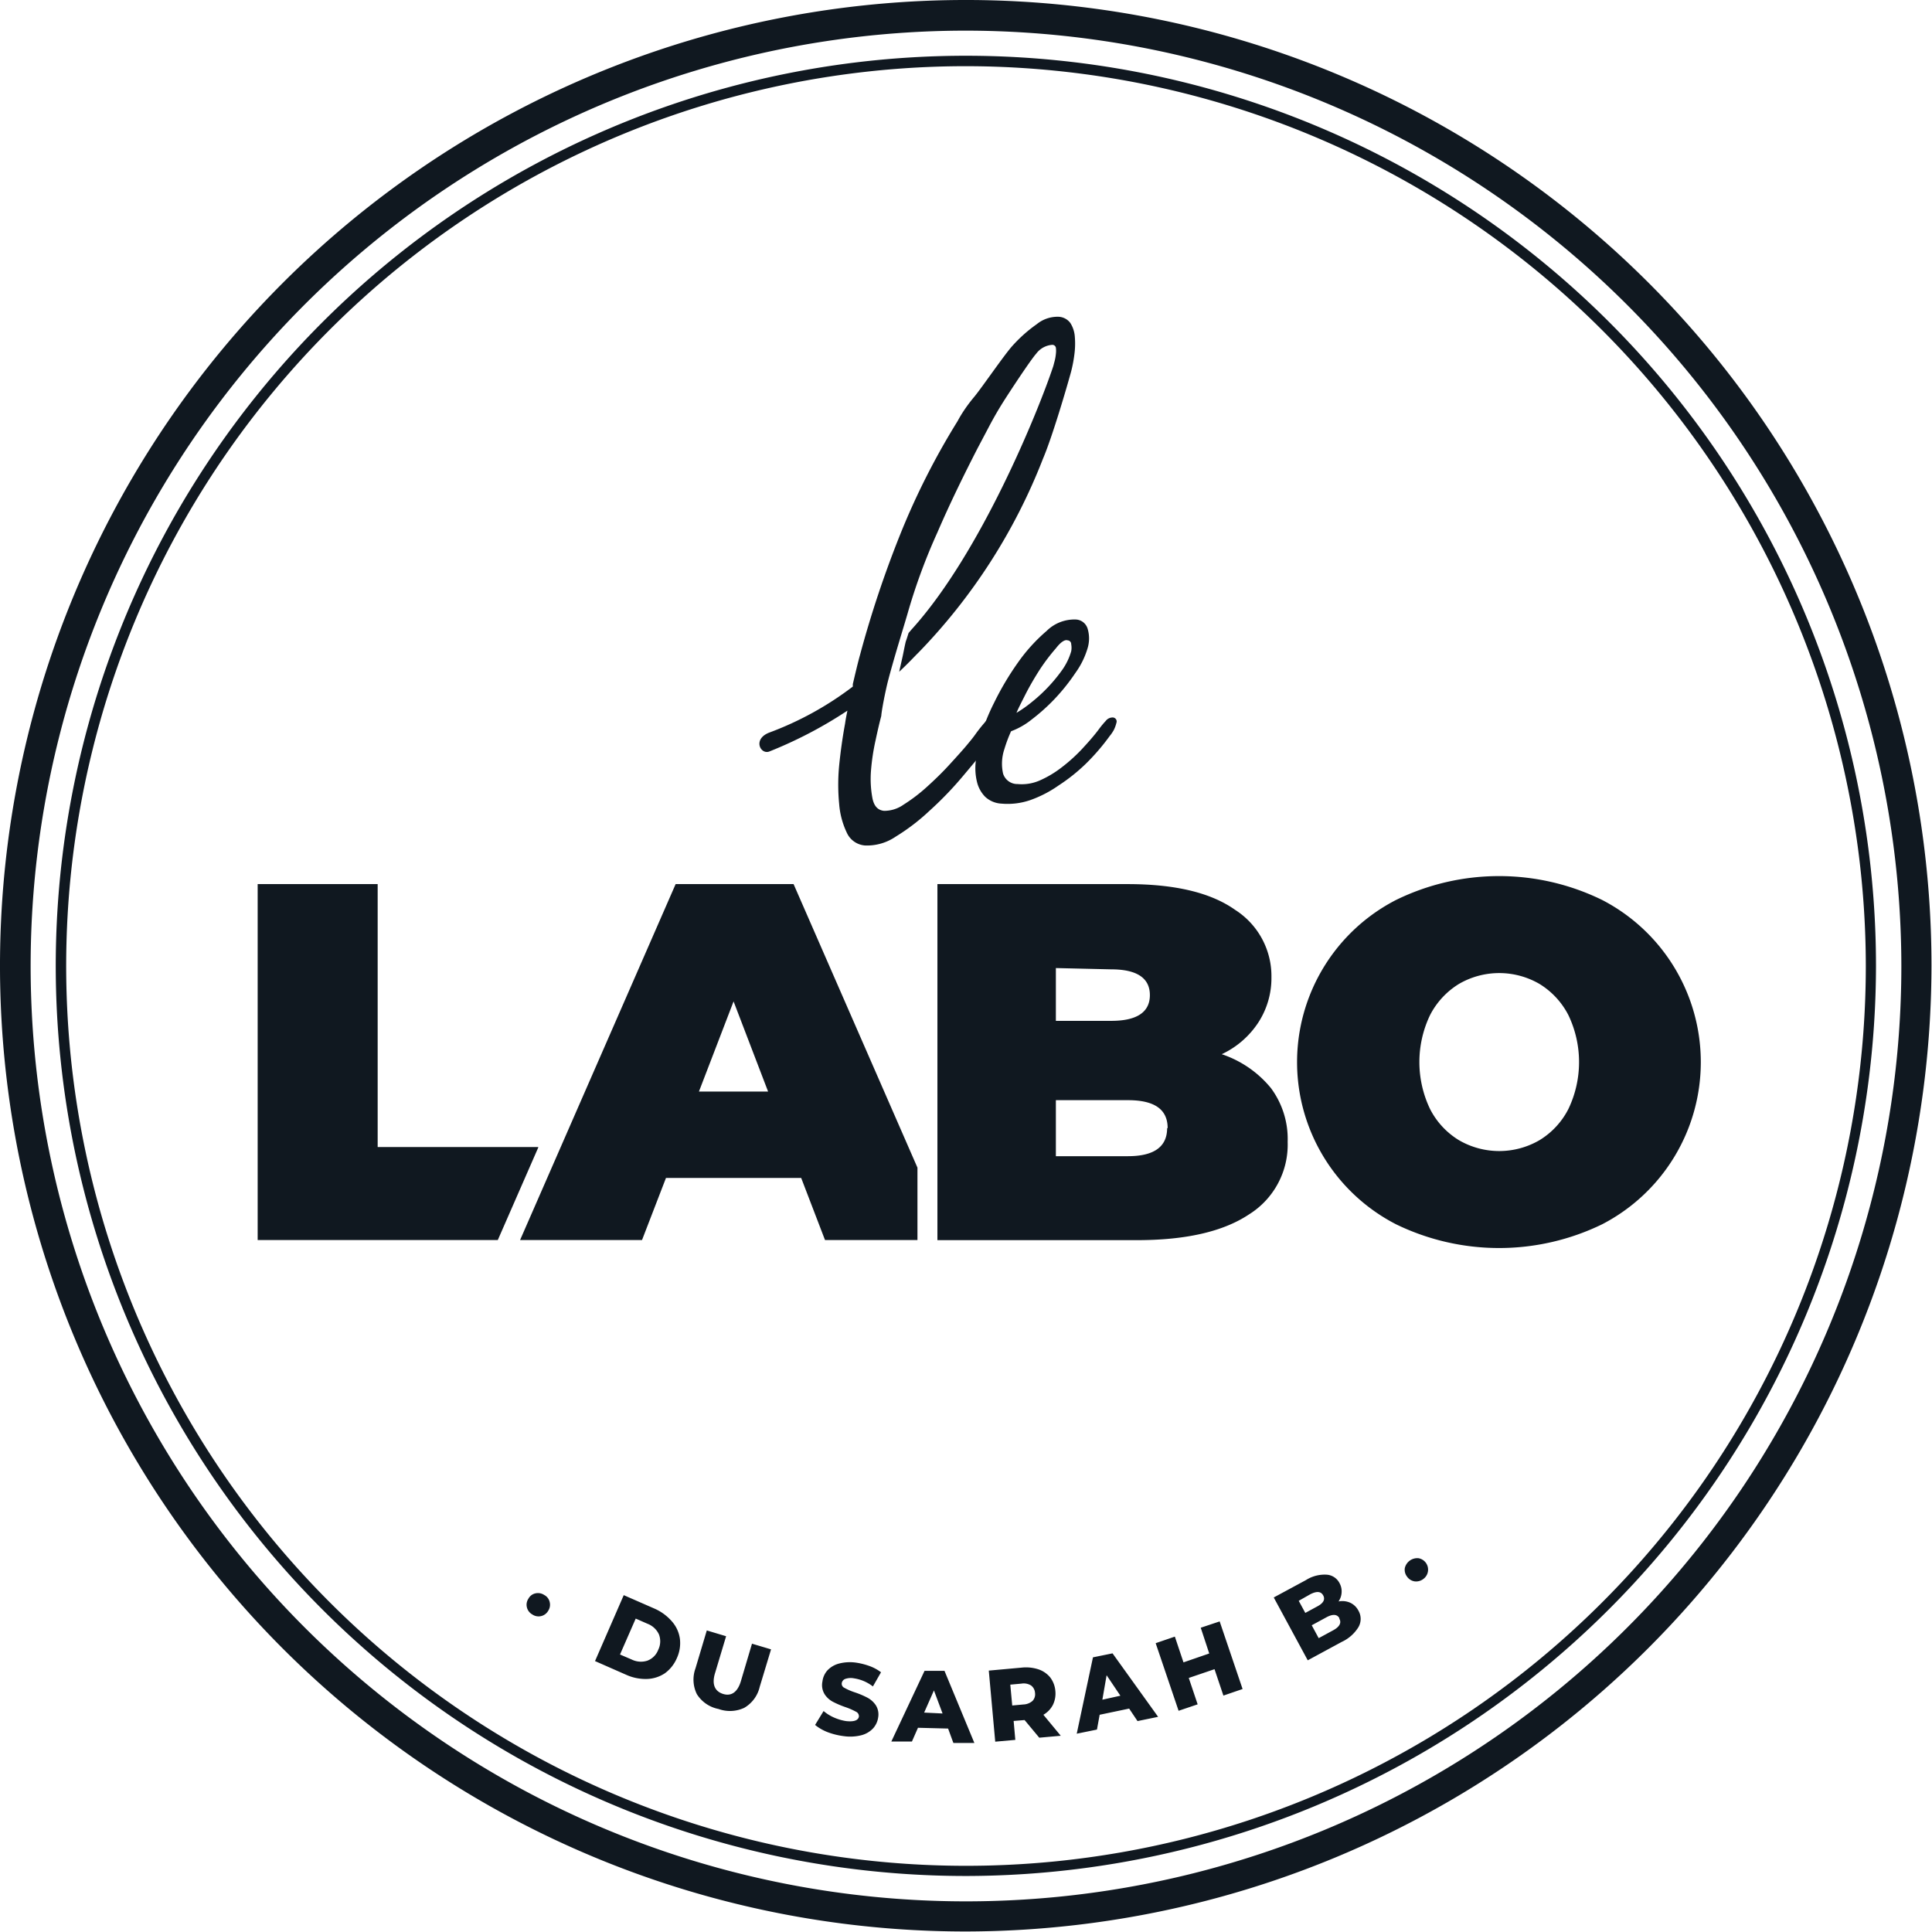
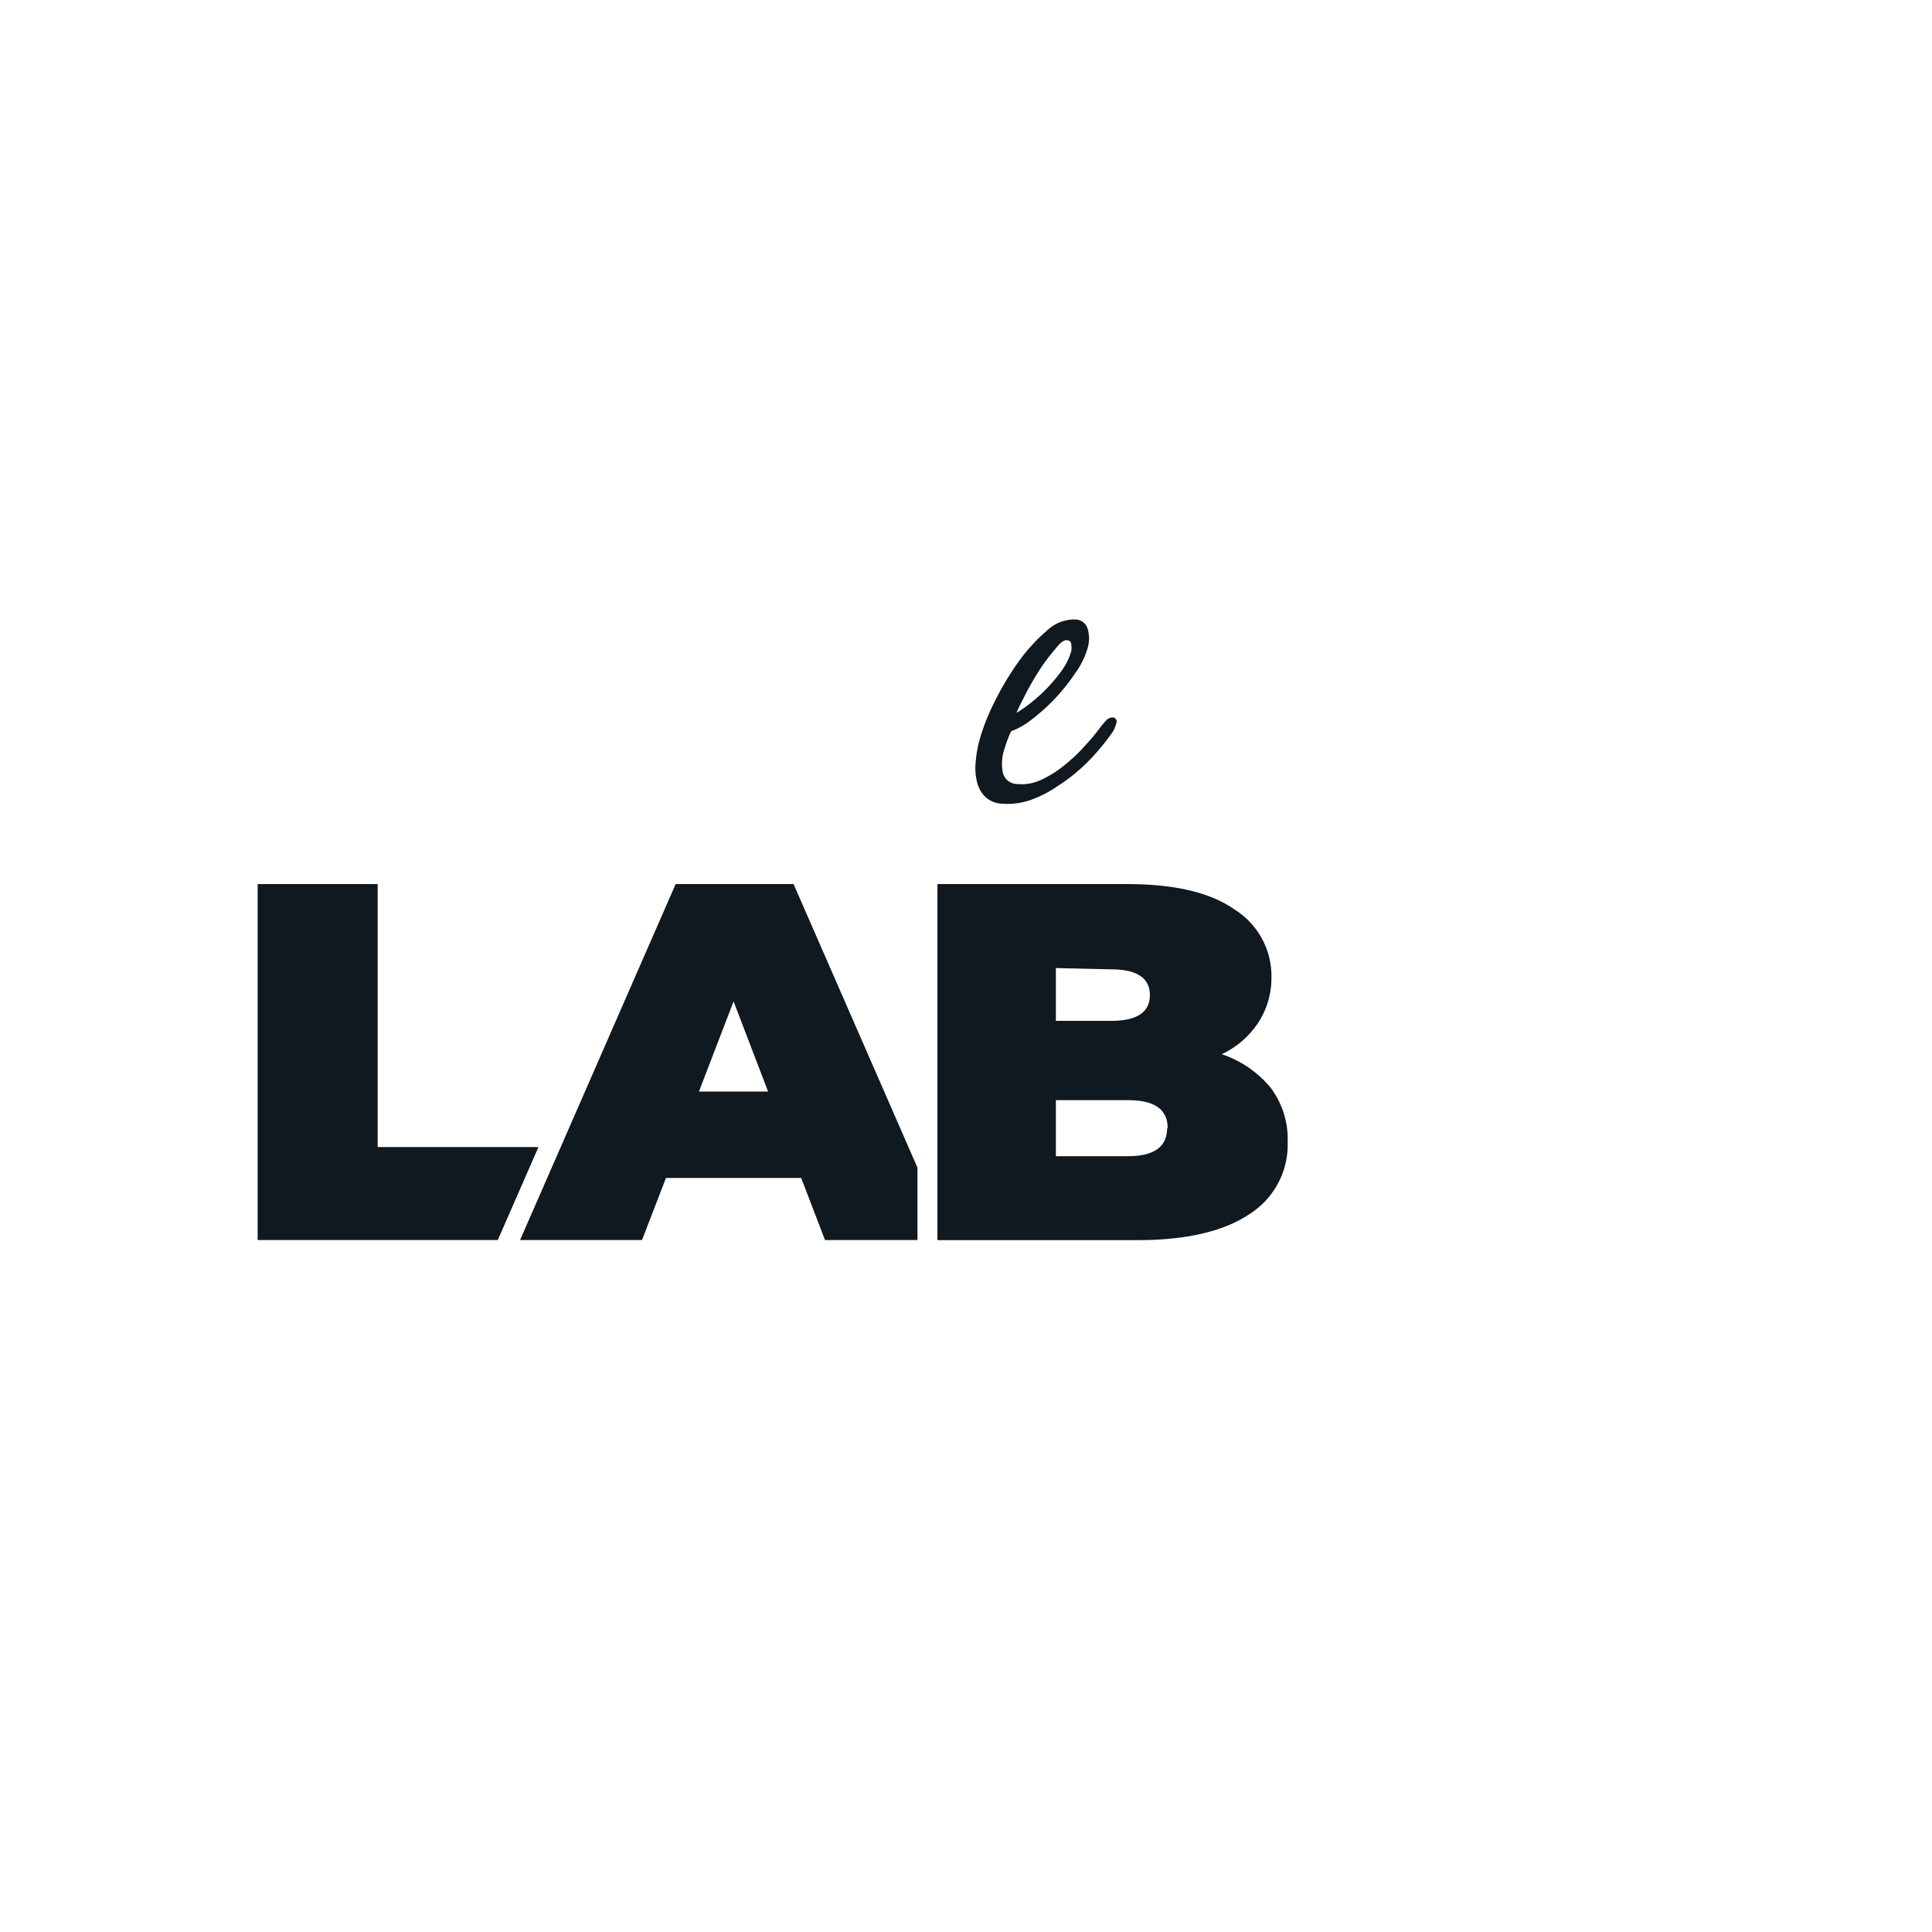
<svg xmlns="http://www.w3.org/2000/svg" viewBox="0 0 150.04 150.04">
  <defs>
    <style>.cls-1{fill:#101820}</style>
  </defs>
  <g id="Layer_2" data-name="Layer 2">
    <g id="Calque_2" data-name="Calque 2">
-       <path class="cls-1" d="M83.47 26.14a2.26 2.26 0 0 0-.35-1.06 1.2 1.2 0 0 0-.92-.48 2.56 2.56 0 0 0-1.69.58 11.13 11.13 0 0 0-1.86 1.65c-.62.67-2.43 3.32-3 4s-1 1.34-1.28 1.87a56.72 56.72 0 0 0-4.47 8.83 83 83 0 0 0-3.11 9.33c-.16.57-.34 1.33-.56 2.27v.19a25.09 25.09 0 0 1-6.48 3.57c-1.33.51-.68 1.74 0 1.47a33.27 33.27 0 0 0 6.06-3.17c-.06.31-.13.63-.18 1-.2 1.08-.35 2.17-.46 3.25a15.58 15.58 0 0 0 0 3 6.3 6.3 0 0 0 .59 2.22 1.69 1.69 0 0 0 1.42 1 3.94 3.94 0 0 0 2.37-.68 16 16 0 0 0 2.62-2 27 27 0 0 0 2.47-2.54c.78-.92 1.44-1.72 2-2.41.18-.23.36-.48.55-.74a2.5 2.5 0 0 0 .4-.84 1.31 1.31 0 0 0 .05-.58.31.31 0 0 0-.31-.28.64.64 0 0 0-.48.14 3.3 3.3 0 0 0-.41.42c-.25.29-.48.58-.7.89s-.46.59-.7.88-.79.9-1.34 1.5-1.13 1.16-1.74 1.71a13 13 0 0 1-1.79 1.36 2.6 2.6 0 0 1-1.52.48c-.48-.05-.78-.37-.9-1a8.17 8.17 0 0 1-.11-2.1 16.8 16.8 0 0 1 .36-2.39c.17-.8.32-1.43.44-1.88 0-.14.15-1.15.48-2.55.46-1.82 1.33-4.57 1.62-5.6a45.53 45.53 0 0 1 2.25-6.08c1-2.32 2.08-4.51 3.12-6.54l.84-1.59c.37-.71.76-1.39 1.19-2.07S80 28 80.47 27.47a1.7 1.7 0 0 1 1.25-.69.28.28 0 0 1 .28.22 1.93 1.93 0 0 1 0 .49 3.47 3.47 0 0 1-.11.6c-.05.18-.08.32-.11.4-1.09 3.28-5.58 14.45-11 20.41l-.22.26c-.07.22-.14.45-.22.67-.09.38-.16.76-.24 1.14l-.27 1.2c.75-.7 1.28-1.28 1.48-1.47A45 45 0 0 0 81 35.62c.7-1.64 1.79-5.33 2.18-6.75a10.43 10.43 0 0 0 .26-1.37 6.28 6.28 0 0 0 .03-1.36Z" />
      <path class="cls-1" d="M76.51 61.88a2.46 2.46 0 0 1-.63-1.13 4.48 4.48 0 0 1-.11-1.54 9.32 9.32 0 0 1 .32-1.81 16.17 16.17 0 0 1 1.11-2.82 22.27 22.27 0 0 1 1.85-3.12A13.26 13.26 0 0 1 81.28 49a3.07 3.07 0 0 1 2.24-.89 1 1 0 0 1 .94.7 2.61 2.61 0 0 1 0 1.54 6.32 6.32 0 0 1-.93 1.89 15.49 15.49 0 0 1-1.59 2 15 15 0 0 1-1.81 1.63 5.73 5.73 0 0 1-1.61.92 11 11 0 0 0-.52 1.39 3.53 3.53 0 0 0-.1 1.9 1.16 1.16 0 0 0 1.14.81 3.47 3.47 0 0 0 1.71-.28 8.06 8.06 0 0 0 1.68-1A13 13 0 0 0 84 58.2c.51-.55 1-1.1 1.4-1.65a7 7 0 0 1 .47-.56.67.67 0 0 1 .56-.27.31.31 0 0 1 .27.42 2.59 2.59 0 0 1-.2.55 3 3 0 0 1-.32.47 16.91 16.91 0 0 1-1.84 2.14 13.92 13.92 0 0 1-2.13 1.7A9.1 9.1 0 0 1 80 62.14a5.38 5.38 0 0 1-2.22.27 2 2 0 0 1-1.27-.53ZM82 50.35A15.26 15.26 0 0 0 80.75 52c-.41.64-.79 1.29-1.12 1.94s-.57 1.12-.69 1.42a9.73 9.73 0 0 0 1.18-.83A12.4 12.4 0 0 0 82.51 52a4.83 4.83 0 0 0 .68-1.42 1.49 1.49 0 0 0 0-.55.29.29 0 0 0-.28-.3c-.22-.08-.55.15-.91.62ZM41.8 89.08H29.33V68.66h-9.32V96.3h18.65l3.14-7.18v-.04zM98.7 84.5a6.64 6.64 0 0 1 1.3 4.18 6.38 6.38 0 0 1-3 5.63q-3 2-8.69 2H72.8V68.66h14.76c3.69 0 6.47.66 8.36 2a6.1 6.1 0 0 1 2.82 5.25 6.32 6.32 0 0 1-1 3.47 6.88 6.88 0 0 1-2.86 2.49 8.35 8.35 0 0 1 3.82 2.63ZM82 75.18v4.1h4.3c2 0 3-.68 3-2s-1-2-3-2Zm8.68 12.43c0-1.44-1-2.17-3.08-2.17H82v4.35h5.6c2.02 0 3.04-.73 3.04-2.18ZM61.63 68.66h-9.16L40.39 96.3h9.47l1.86-4.82h10.5l1.85 4.82h7.18v-5.62Zm-7.35 16.11 2.69-7 2.68 7Z" />
-       <path class="cls-1" d="M108.42 95.08a14.16 14.16 0 0 1 0-25.19 18.2 18.2 0 0 1 16 0 14.18 14.18 0 0 1 0 25.19 18.29 18.29 0 0 1-16 0Zm11.15-6.54a6.05 6.05 0 0 0 2.23-2.41 8.44 8.44 0 0 0 0-7.3 6.12 6.12 0 0 0-2.23-2.41 6.22 6.22 0 0 0-6.28 0 6.12 6.12 0 0 0-2.23 2.41 8.44 8.44 0 0 0 0 7.3 6.05 6.05 0 0 0 2.23 2.41 6.22 6.22 0 0 0 6.28 0Z" />
-       <path class="cls-1" d="M75 150a75 75 0 1 1 75-75 75.11 75.11 0 0 1-75 75ZM75 2.38A72.64 72.64 0 1 0 147.66 75 72.71 72.71 0 0 0 75 2.38Z" />
-       <path class="cls-1" d="M75 145.69A70.68 70.68 0 1 1 145.69 75 70.76 70.76 0 0 1 75 145.69ZM75 5.14A69.88 69.88 0 1 0 144.9 75 69.95 69.95 0 0 0 75 5.14Z" />
-       <path class="cls-1" d="M40.92 124.83a.84.84 0 0 1 .12-.68.81.81 0 0 1 .55-.41.88.88 0 0 1 .68.13.82.82 0 0 1 .42.55.85.85 0 0 1-.12.68.86.86 0 0 1-1.23.28.86.86 0 0 1-.42-.55ZM48.44 123.88l2.4 1.05a3.82 3.82 0 0 1 1.35 1 2.57 2.57 0 0 1 .61 1.33 2.78 2.78 0 0 1-.23 1.5 2.83 2.83 0 0 1-.94 1.19 2.66 2.66 0 0 1-1.39.44 3.68 3.68 0 0 1-1.62-.33L46.21 129Zm.62 5a1.62 1.62 0 0 0 1.21.09 1.45 1.45 0 0 0 .85-.85 1.49 1.49 0 0 0 .05-1.2 1.61 1.61 0 0 0-.89-.82l-.91-.4-1.22 2.79ZM54.12 131.57a2.55 2.55 0 0 1-.11-2l.88-2.95 1.5.45-.87 2.9c-.25.85 0 1.38.63 1.58s1.13-.12 1.39-1l.86-2.9 1.48.44L59 131a2.55 2.55 0 0 1-1.2 1.63 2.62 2.62 0 0 1-2 .09 2.56 2.56 0 0 1-1.68-1.15ZM64.3 134.53a3.58 3.58 0 0 1-1-.57l.66-1.08a3.3 3.3 0 0 0 .8.5 3.86 3.86 0 0 0 .94.28q.9.1 1-.33a.38.38 0 0 0-.21-.39 5.44 5.44 0 0 0-.79-.35 7.19 7.19 0 0 1-1-.42 1.73 1.73 0 0 1-.65-.58 1.35 1.35 0 0 1-.18-1 1.58 1.58 0 0 1 .39-.87 1.9 1.9 0 0 1 .91-.53 3.38 3.38 0 0 1 1.37-.06 5.37 5.37 0 0 1 1 .26 3.34 3.34 0 0 1 .88.48l-.63 1.1a3.15 3.15 0 0 0-1.47-.63 1.3 1.3 0 0 0-.69.05.42.42 0 0 0-.26.33.35.35 0 0 0 .21.36 4.48 4.48 0 0 0 .78.34 6.7 6.7 0 0 1 1 .42 1.81 1.81 0 0 1 .65.58 1.34 1.34 0 0 1 .19.95 1.6 1.6 0 0 1-.4.86 1.9 1.9 0 0 1-.91.53 3.51 3.51 0 0 1-1.36.07 5.49 5.49 0 0 1-1.23-.3ZM73.63 134.24l-2.34-.06-.47 1.07h-1.6l2.58-5.49h1.55l2.32 5.6h-1.63Zm-.43-1.17-.67-1.79-.76 1.72ZM79.57 133.58l-.85.07.13 1.47-1.56.14-.5-5.52 2.53-.23a3.12 3.12 0 0 1 1.32.13 2 2 0 0 1 .92.63 2 2 0 0 1 .4 1.06 2 2 0 0 1-.19 1.07 1.89 1.89 0 0 1-.74.77l1.35 1.63-1.67.15Zm.51-2.68a1.08 1.08 0 0 0-.75-.15l-.87.08.15 1.62.87-.08a1.14 1.14 0 0 0 .71-.28.75.75 0 0 0 .19-.62.78.78 0 0 0-.3-.57ZM87.69 132.69l-2.29.48-.21 1.15-1.57.32 1.26-5.93 1.52-.31 3.54 4.93-1.6.33Zm-.68-1-1.07-1.59-.33 1.9ZM94.72 125.92l1.78 5.25-1.49.51-.69-2.05-2 .68.69 2.05-1.48.5-1.78-5.25 1.49-.51.67 2 2-.69-.66-2ZM104.86 124.47a1.37 1.37 0 0 1 .64.62 1.28 1.28 0 0 1 0 1.27 3 3 0 0 1-1.3 1.15l-2.64 1.43-2.64-4.88 2.5-1.35a2.71 2.71 0 0 1 1.61-.42 1.21 1.21 0 0 1 1 .66 1.31 1.31 0 0 1 .16.72 1.34 1.34 0 0 1-.24.7 1.51 1.51 0 0 1 .91.1Zm-4-.15.51.94.94-.51c.47-.25.62-.54.45-.85s-.49-.35-1-.09Zm3.17 1.37c-.17-.33-.51-.36-1-.1l-1.16.63.54 1 1.16-.63c.48-.27.63-.59.43-.9ZM109.86 122.81a.88.88 0 0 1-.59-.37.87.87 0 0 1-.17-.67 1 1 0 0 1 1.05-.76.9.9 0 0 1 .38 1.62.92.92 0 0 1-.67.18Z" />
    </g>
  </g>
</svg>